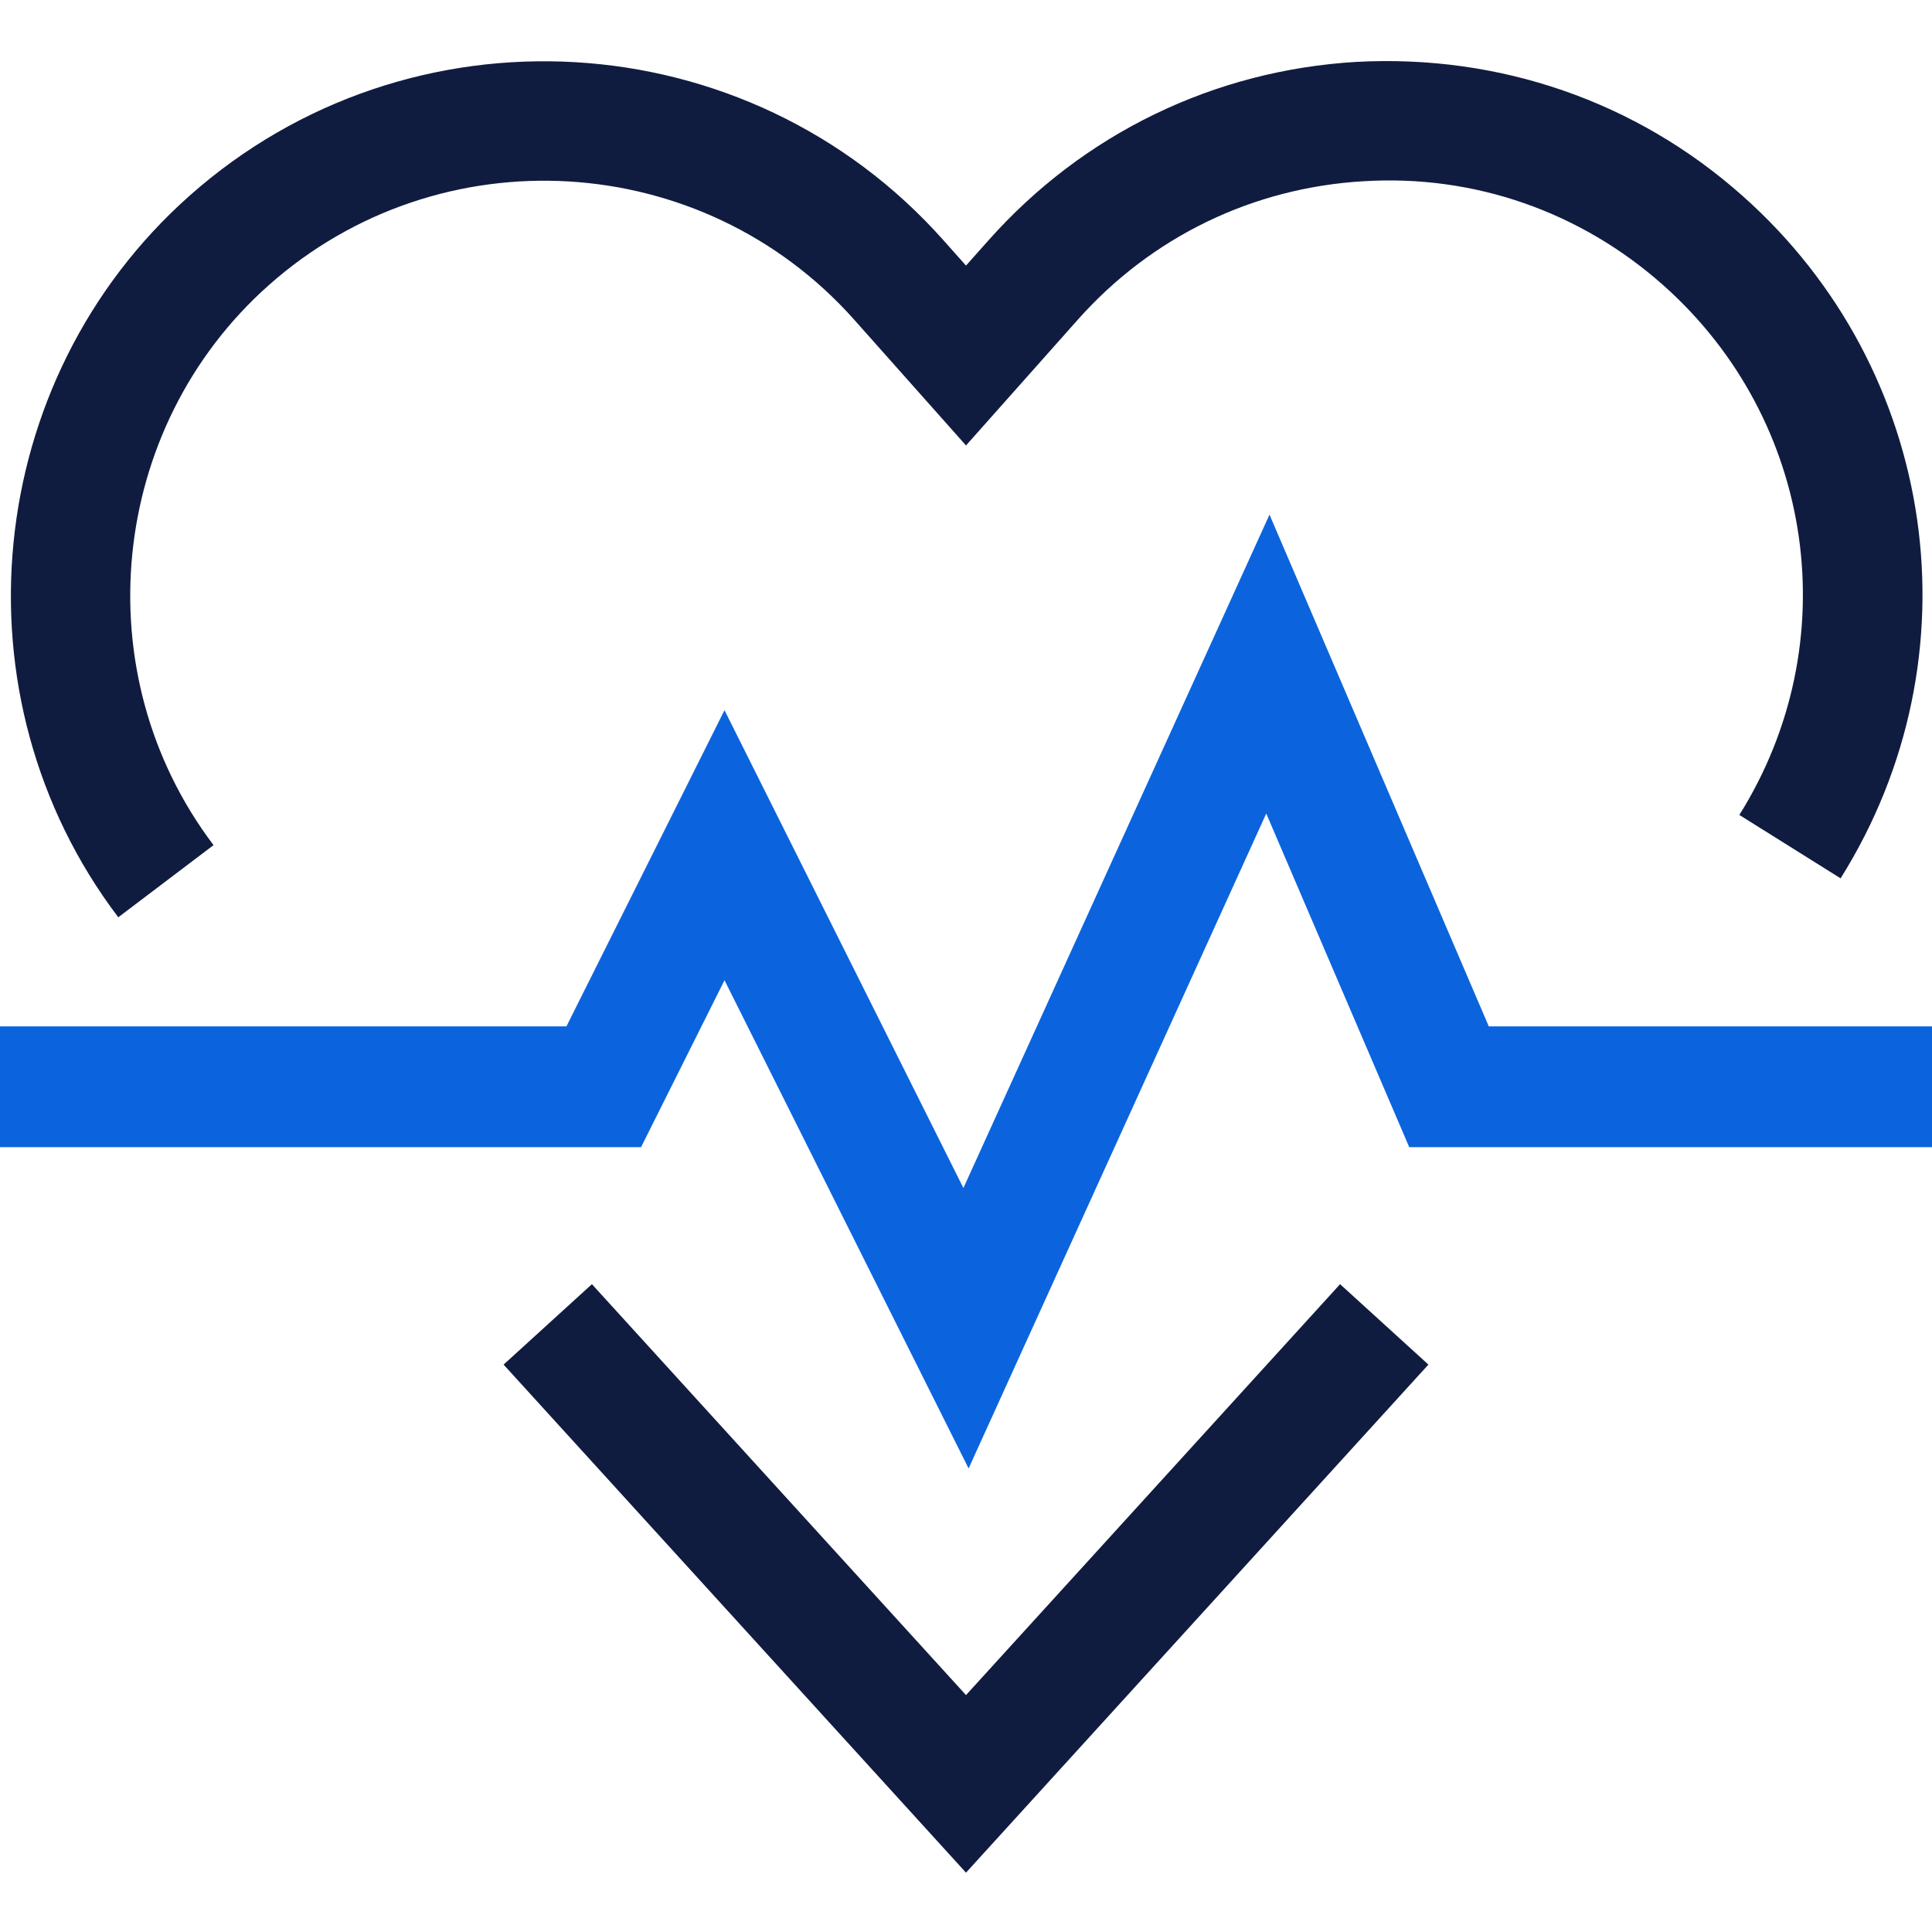
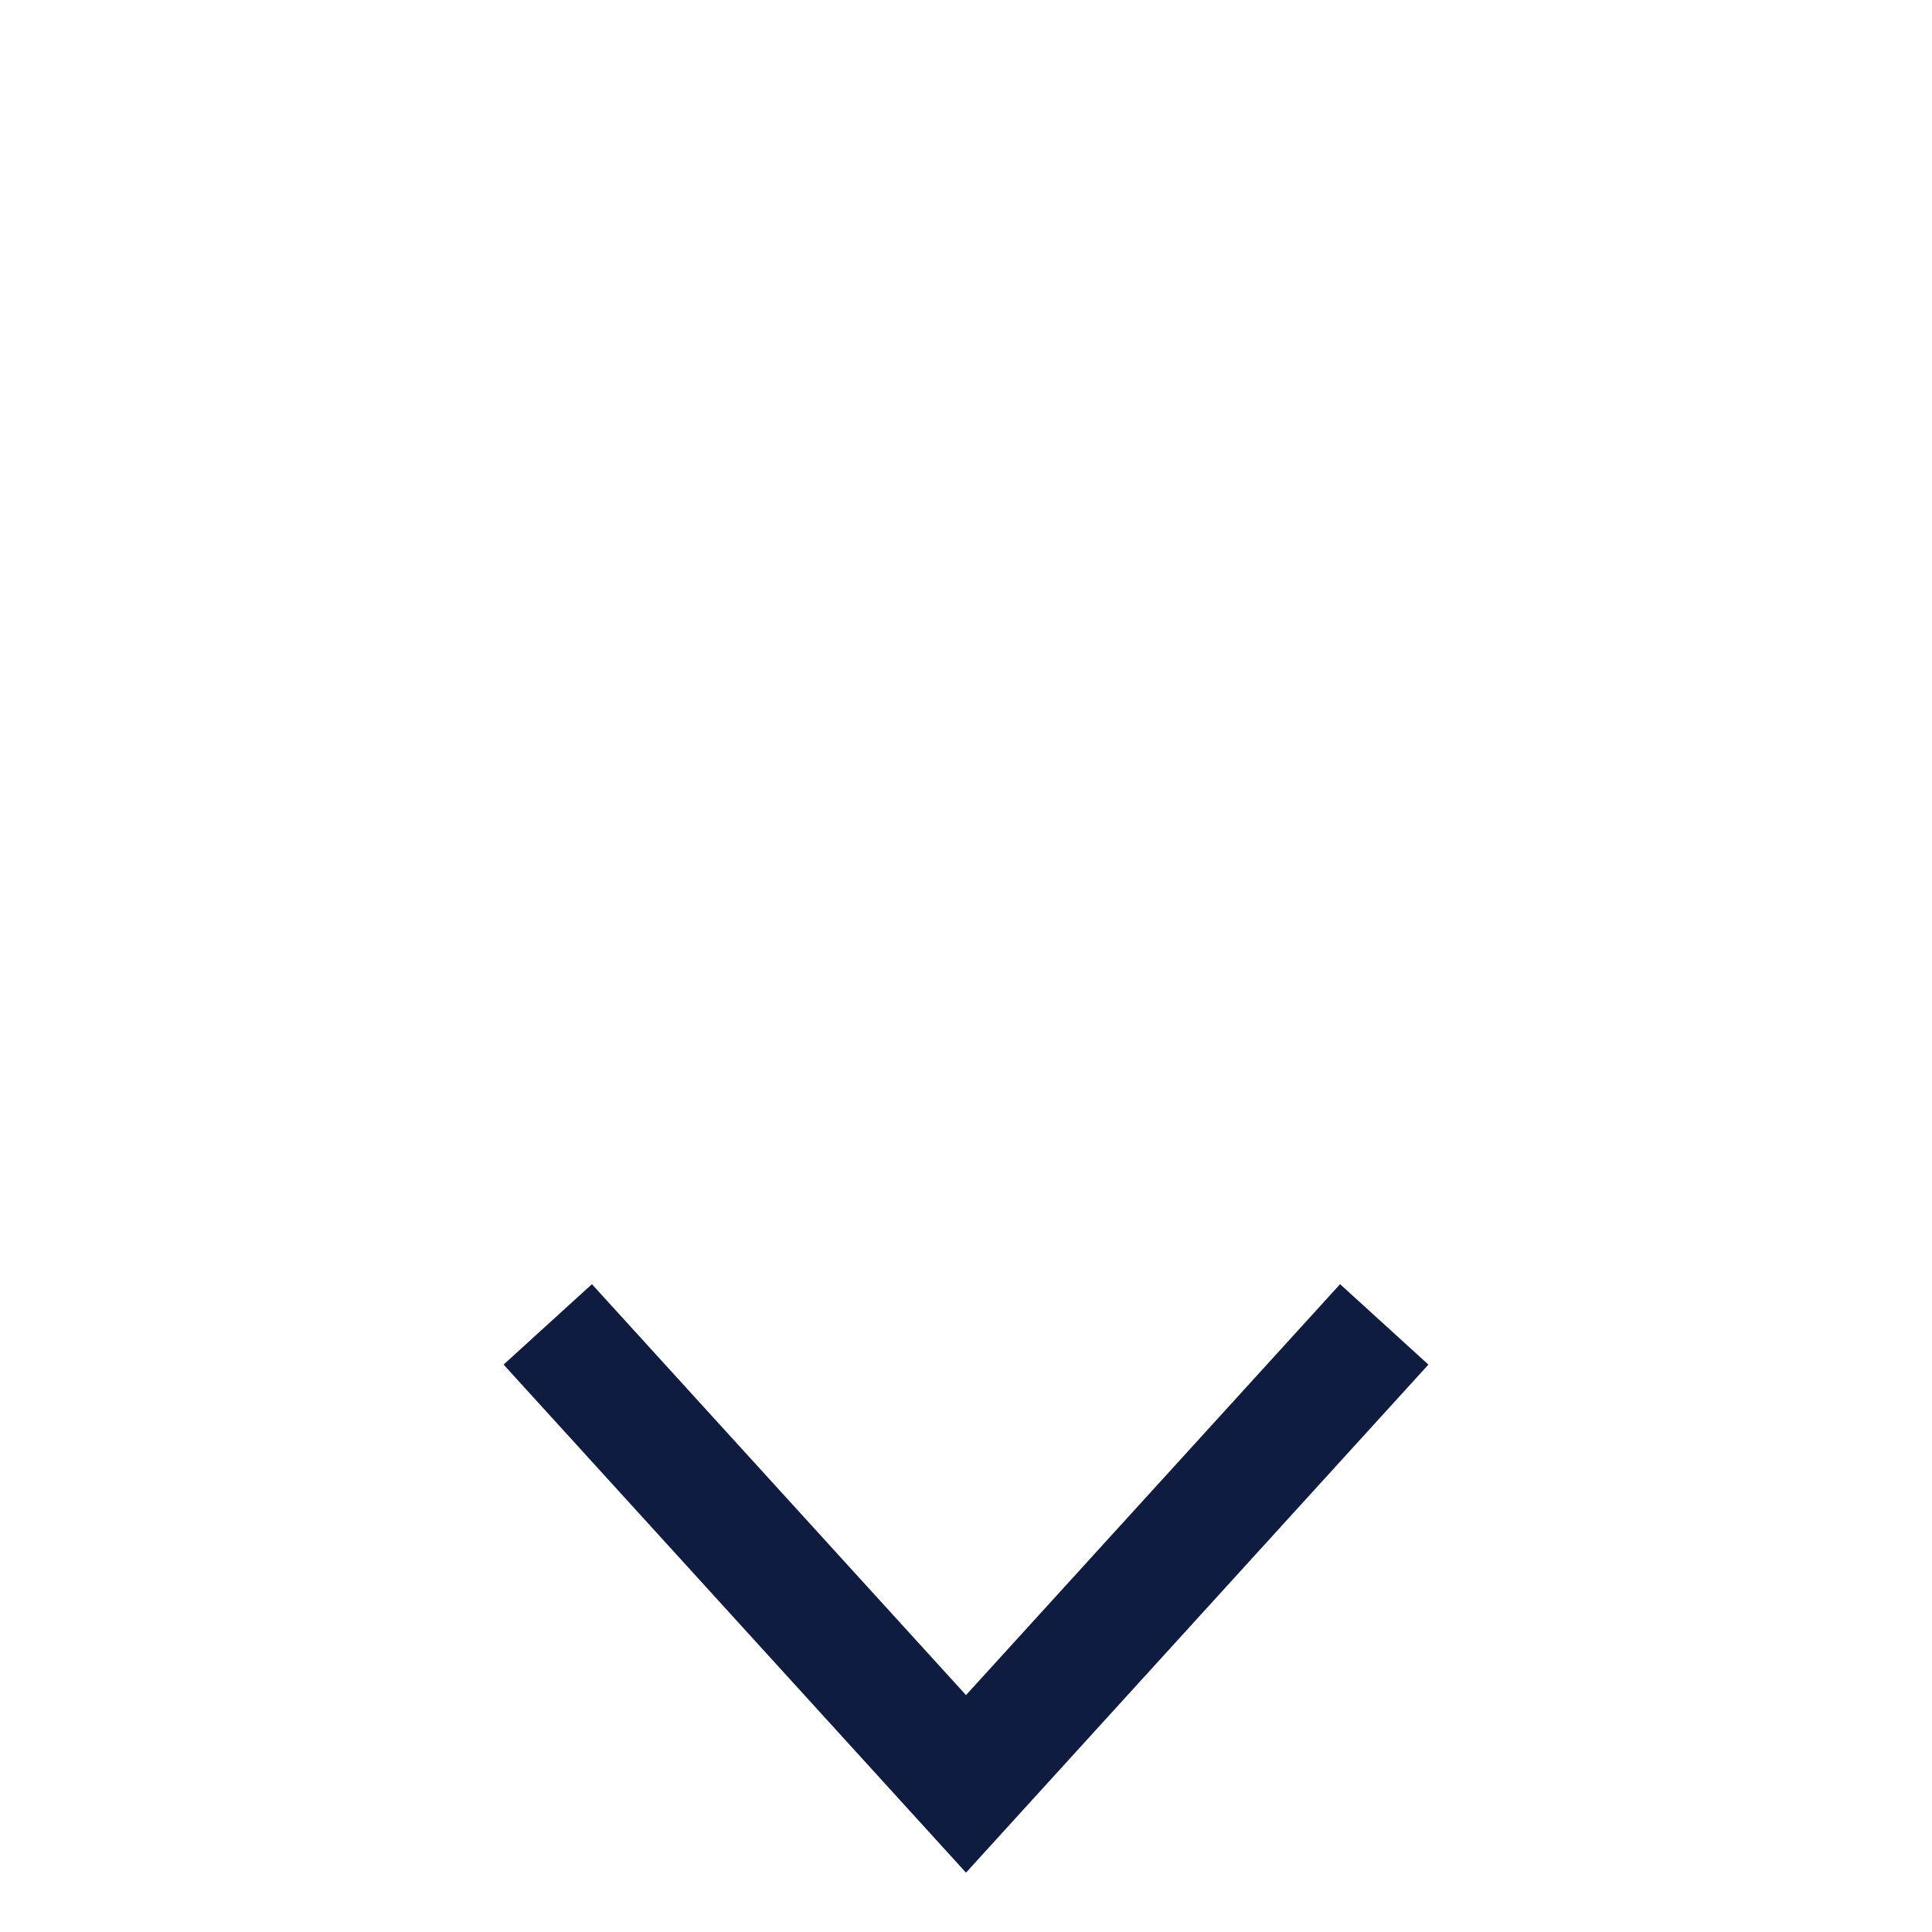
<svg xmlns="http://www.w3.org/2000/svg" width="32" height="32" viewBox="0 0 32 32" fill="none">
-   <path fill-rule="evenodd" clip-rule="evenodd" d="M1.959 15.193C-0.81 11.54 -0.292 6.292 3.136 3.245C6.782 0.005 12.386 0.334 15.627 3.98L16 4.399L16.373 3.98C17.943 2.214 20.107 1.164 22.467 1.025C24.829 0.898 27.099 1.674 28.864 3.246C32.105 6.125 32.787 10.879 30.486 14.548L28.809 13.498C30.595 10.649 30.065 6.96 27.55 4.725C26.178 3.505 24.414 2.888 22.583 3.002C20.751 3.109 19.071 3.923 17.852 5.295L16 7.378L14.148 5.295C11.631 2.465 7.282 2.209 4.45 4.725C1.79 7.089 1.389 11.163 3.537 13.998L1.959 15.193Z" fill="#101C3F" />
  <path fill-rule="evenodd" clip-rule="evenodd" d="M16 31.017L8.341 22.602L9.804 21.27L16 28.076L22.196 21.27L23.659 22.602L16 31.017Z" fill="#101C3F" />
-   <path fill-rule="evenodd" clip-rule="evenodd" d="M16.043 24.322L12 16.236L10.618 19H0V17H9.382L12 11.763L15.957 19.677L21.027 8.524L24.659 17H32V19H23.341L20.973 13.475L16.043 24.322Z" fill="#0B64DD" />
</svg>